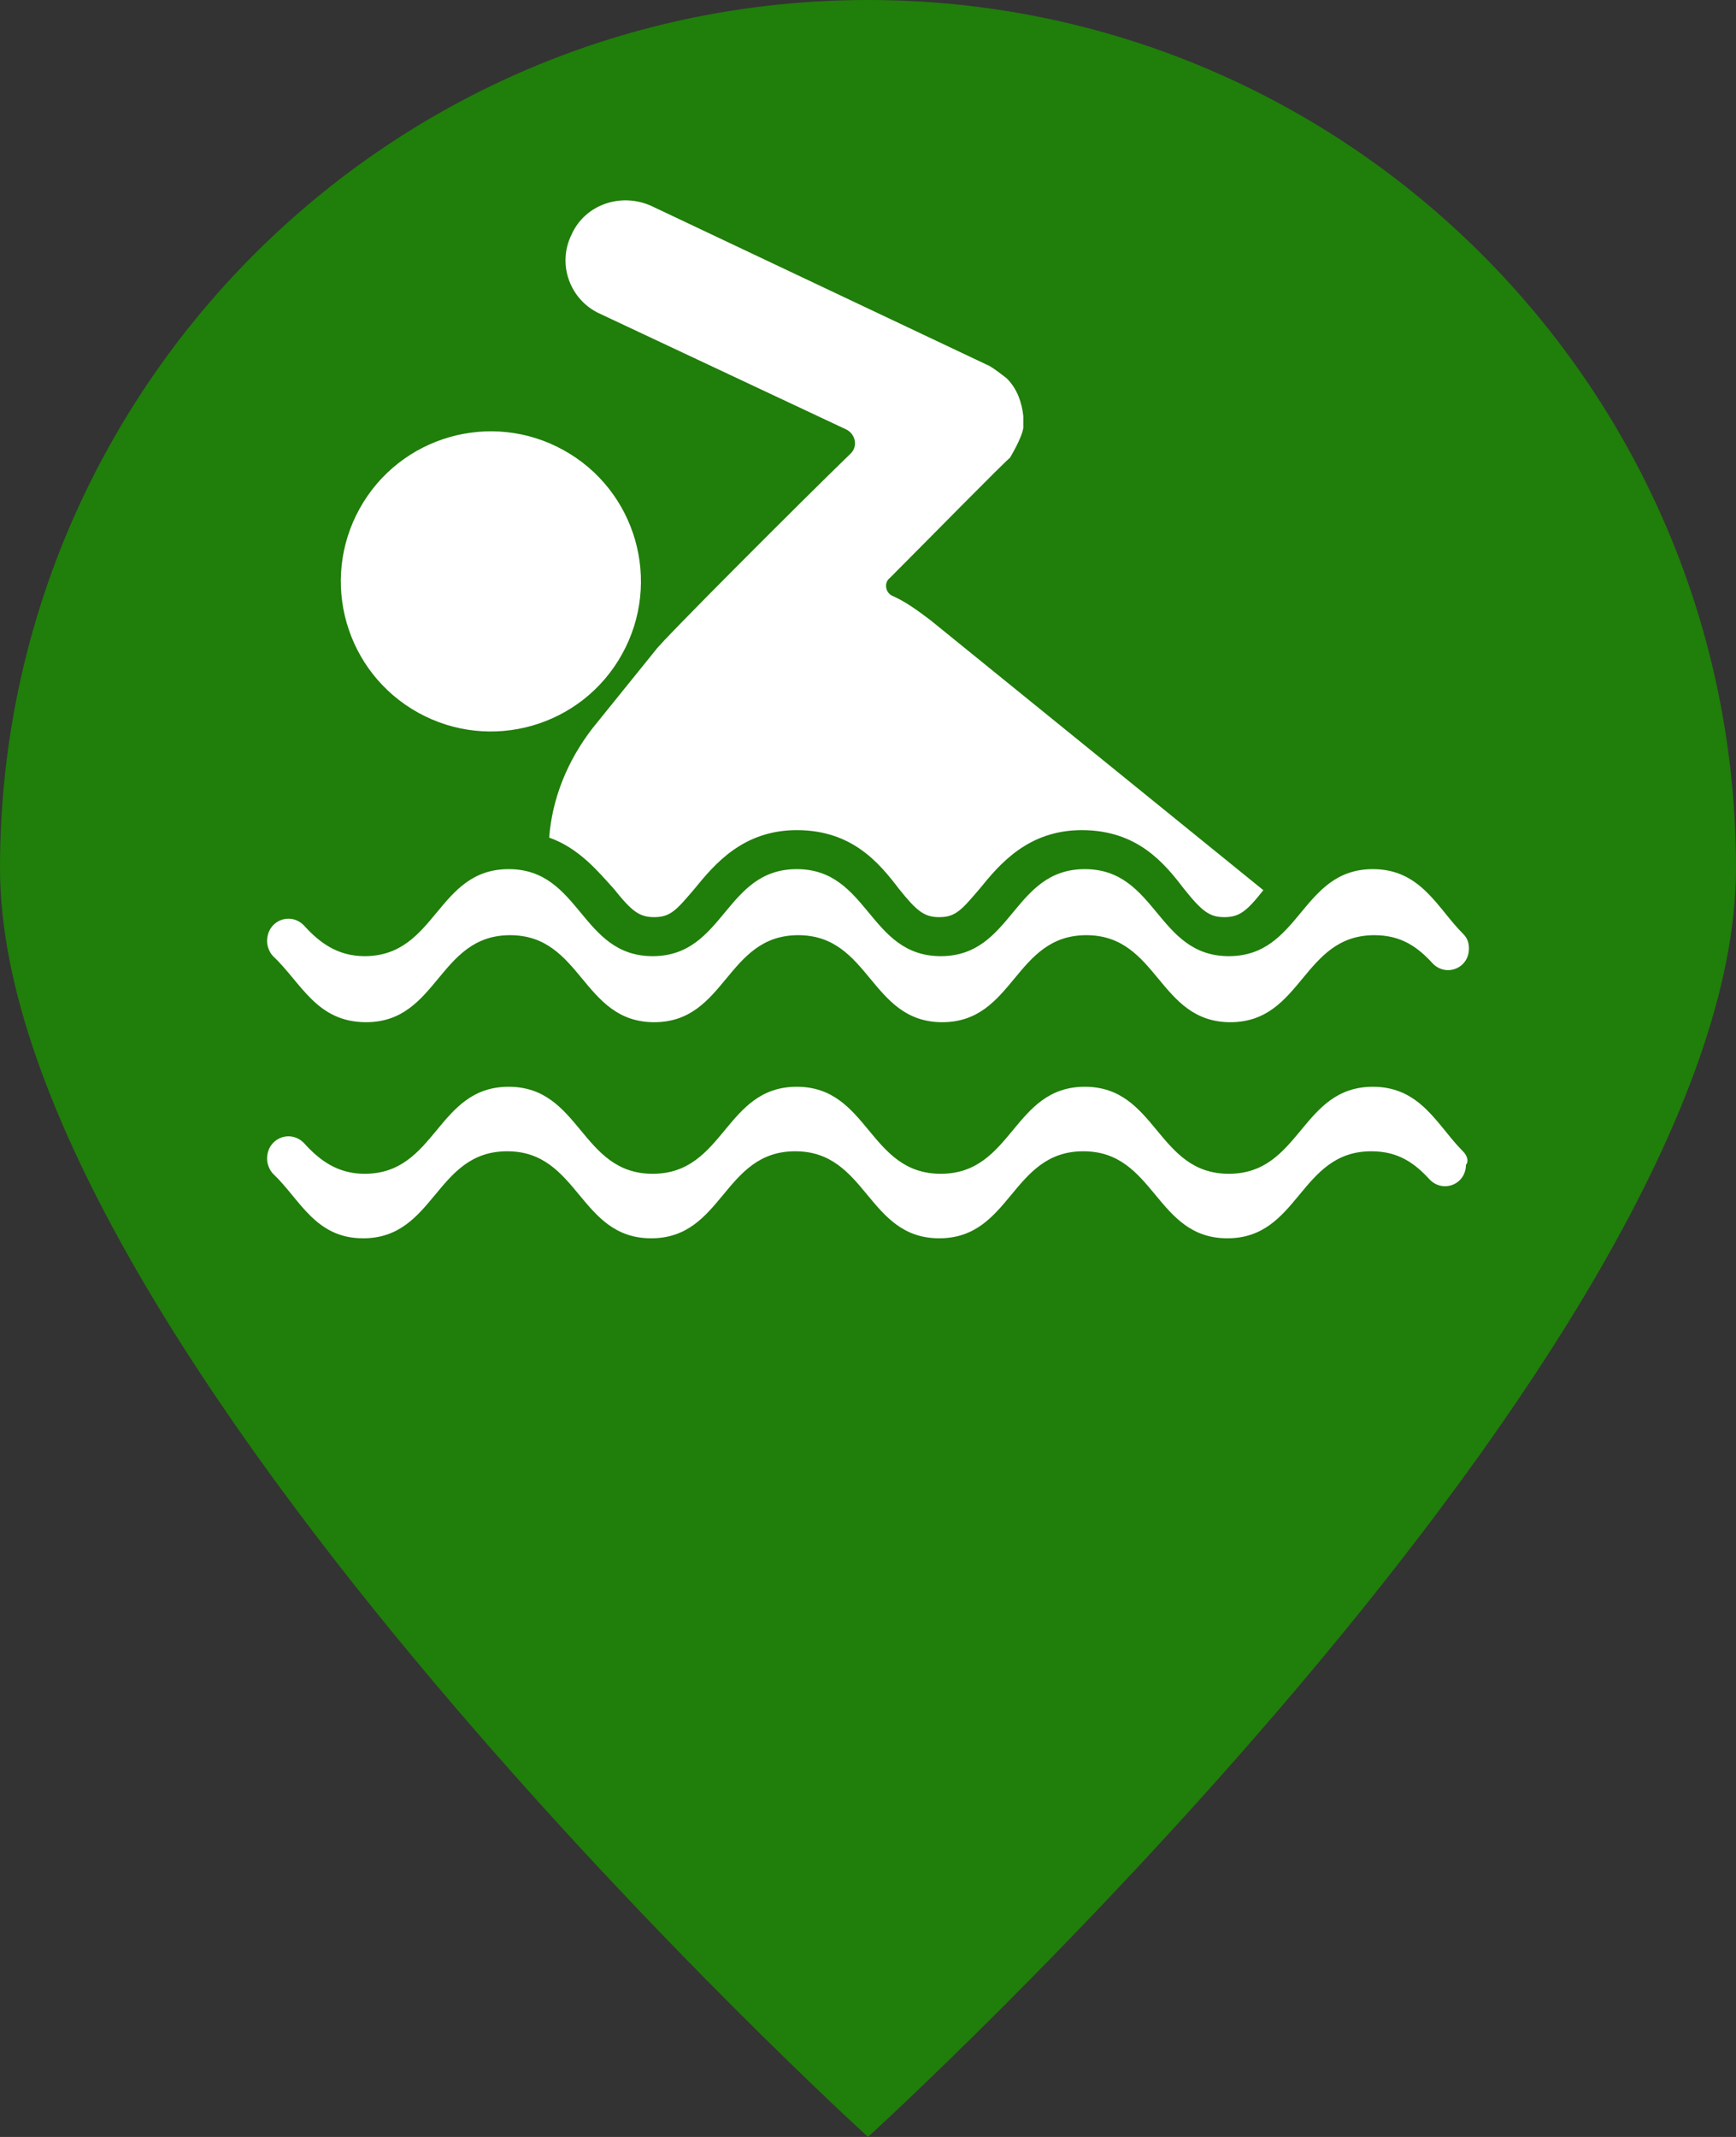
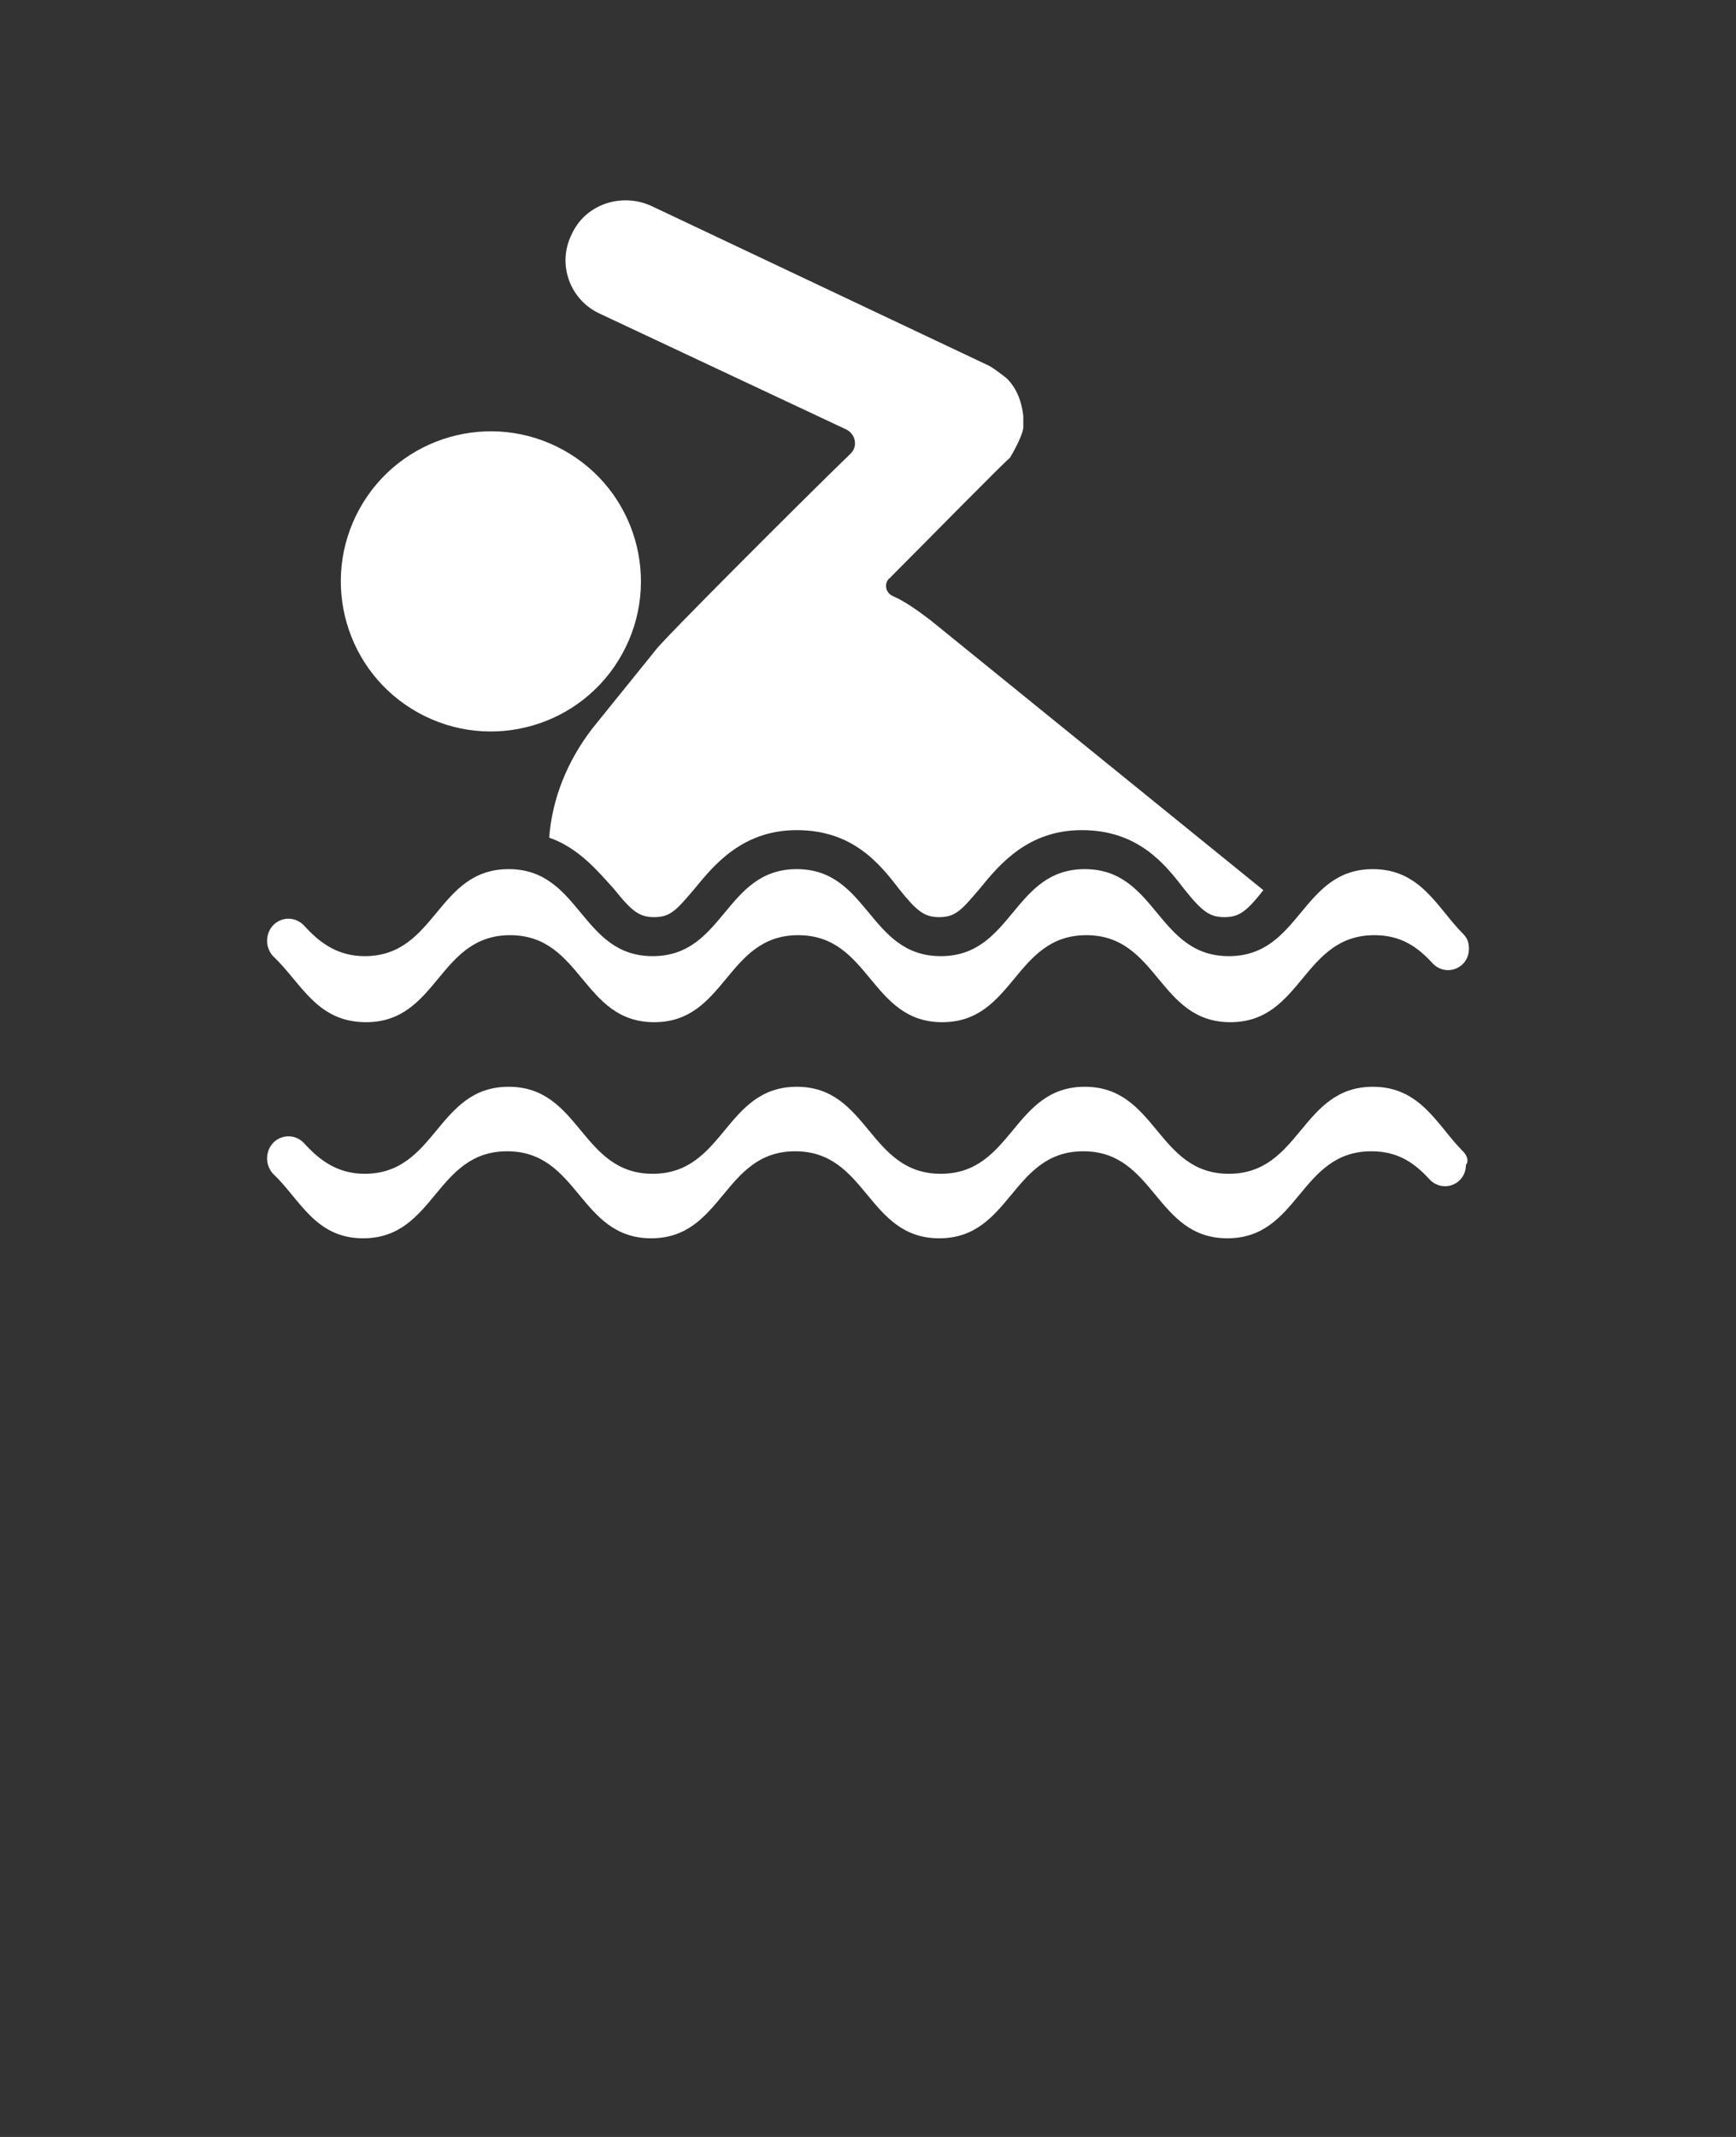
<svg xmlns="http://www.w3.org/2000/svg" width="26px" height="32px" viewBox="0 0 26 32" version="1.1">
  <rect x="0" y="0" width="26" height="32" fill="#333333" stroke="none" />
  <title>piscina</title>
  <desc>Created with Sketch.</desc>
  <g id="Page-1" stroke="none" stroke-width="1" fill="none" fill-rule="evenodd">
    <g id="piscina">
-       <path d="M13,32 C13,32 26,20.18 26,13 C26,5.82 20.18,0 13,0 C5.82,0 0,5.82 0,13 C0,20.18 13,32 13,32 Z" id="Oval-Copy-2" fill="#207E0A" />
      <path d="M9.317,9.795 C8.716,10.881 7.348,11.273 6.263,10.672 C5.177,10.07 4.785,8.703 5.386,7.617 C5.988,6.531 7.356,6.139 8.441,6.741 C9.527,7.342 9.919,8.71 9.317,9.795 Z M8.989,4.7 C8.539,4.498 8.337,3.959 8.562,3.509 C8.764,3.06 9.303,2.88 9.753,3.083 L14.787,5.465 C14.854,5.487 15.079,5.667 15.079,5.667 C15.236,5.824 15.303,6.026 15.326,6.229 C15.326,6.251 15.326,6.386 15.326,6.408 C15.303,6.566 15.124,6.858 15.124,6.858 C15.101,6.858 13.798,8.184 13.326,8.656 C13.236,8.723 13.258,8.88 13.371,8.925 C13.573,9.015 13.753,9.15 13.933,9.285 L18.921,13.33 C18.674,13.644 18.562,13.734 18.337,13.734 C18.112,13.734 18,13.644 17.73,13.307 C17.438,12.925 17.034,12.431 16.202,12.431 C15.393,12.431 14.966,12.948 14.674,13.307 C14.404,13.622 14.315,13.734 14.067,13.734 C13.843,13.734 13.73,13.644 13.461,13.307 C13.169,12.925 12.764,12.431 11.933,12.431 C11.124,12.431 10.697,12.948 10.404,13.307 C10.135,13.622 10.045,13.734 9.798,13.734 C9.573,13.734 9.461,13.644 9.191,13.307 C8.966,13.06 8.674,12.7 8.225,12.543 C8.27,11.959 8.494,11.397 8.876,10.903 L9.82,9.734 C9.91,9.599 12.022,7.487 12.742,6.79 C12.854,6.678 12.809,6.498 12.674,6.431 L8.989,4.7 Z M5.483,15.307 C4.742,15.307 4.517,14.723 4.09,14.318 C4.045,14.274 4,14.184 4,14.094 C4,13.779 4.36,13.644 4.562,13.869 C4.787,14.116 5.056,14.318 5.461,14.318 C6.539,14.318 6.539,13.015 7.618,13.015 C8.697,13.015 8.697,14.318 9.775,14.318 C10.854,14.318 10.854,13.015 11.933,13.015 C13.011,13.015 13.011,14.318 14.09,14.318 C15.169,14.318 15.169,13.015 16.247,13.015 C17.326,13.015 17.326,14.318 18.404,14.318 C19.483,14.318 19.483,13.015 20.562,13.015 C21.281,13.015 21.528,13.599 21.91,13.981 C21.978,14.049 22,14.116 22,14.206 C22,14.498 21.663,14.633 21.461,14.431 C21.236,14.184 20.989,14.004 20.584,14.004 C19.506,14.004 19.506,15.307 18.427,15.307 C17.348,15.307 17.348,14.004 16.27,14.004 C15.191,14.004 15.191,15.307 14.112,15.307 C13.034,15.307 13.034,14.004 11.955,14.004 C10.876,14.004 10.876,15.307 9.798,15.307 C8.719,15.307 8.719,14.004 7.64,14.004 C6.562,14.004 6.562,15.307 5.483,15.307 Z M21.91,17.24 C21.978,17.307 22,17.397 21.955,17.442 C21.955,17.734 21.618,17.869 21.416,17.667 C21.191,17.42 20.944,17.24 20.539,17.24 C19.461,17.24 19.461,18.543 18.382,18.543 C17.303,18.543 17.303,17.24 16.225,17.24 C15.146,17.24 15.146,18.543 14.067,18.543 C12.989,18.543 12.989,17.24 11.91,17.24 C10.831,17.24 10.831,18.543 9.753,18.543 C8.674,18.543 8.674,17.24 7.596,17.24 C6.517,17.24 6.517,18.543 5.438,18.543 C4.719,18.543 4.494,17.959 4.09,17.577 C4.045,17.532 4,17.442 4,17.352 C4,17.038 4.36,16.903 4.562,17.127 C4.787,17.375 5.056,17.577 5.461,17.577 C6.539,17.577 6.539,16.274 7.618,16.274 C8.697,16.274 8.697,17.577 9.775,17.577 C10.854,17.577 10.854,16.274 11.933,16.274 C13.011,16.274 13.011,17.577 14.09,17.577 C15.169,17.577 15.169,16.274 16.247,16.274 C17.326,16.274 17.326,17.577 18.404,17.577 C19.483,17.577 19.483,16.274 20.562,16.274 C21.281,16.274 21.528,16.858 21.91,17.24 Z" id="Combined-Shape" fill="#FFFFFF" fill-rule="nonzero" />
    </g>
  </g>
</svg>